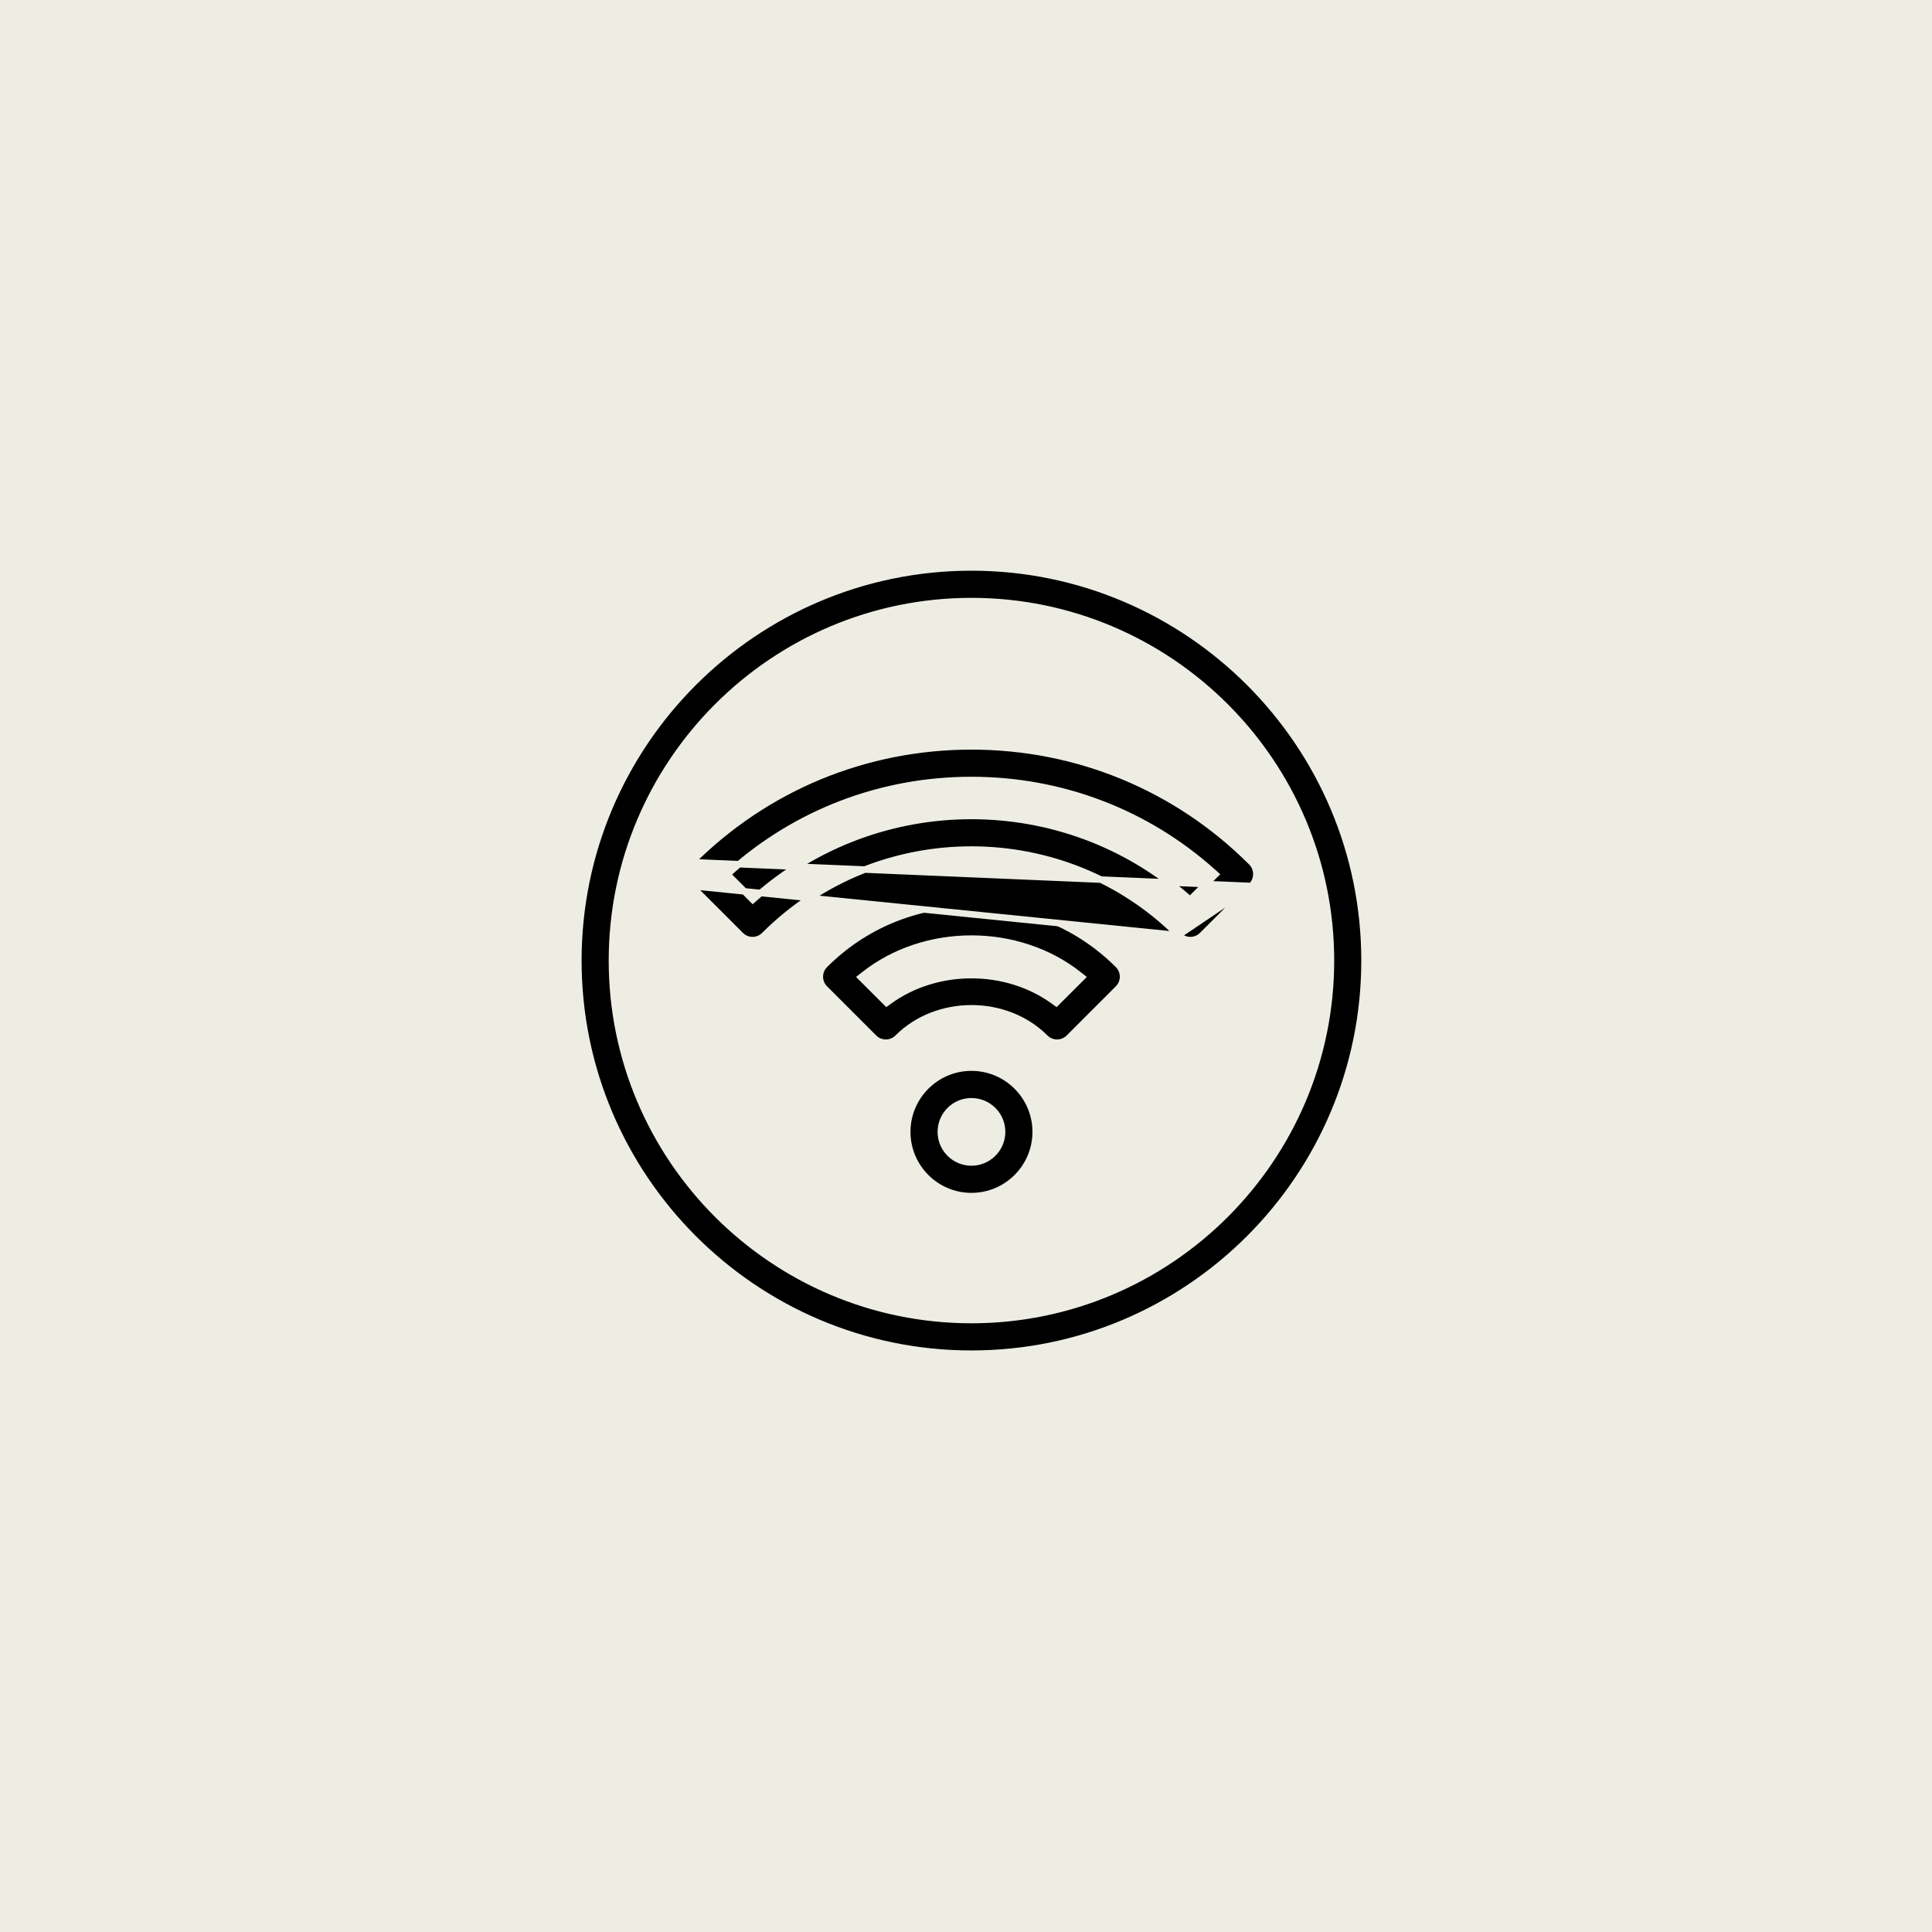
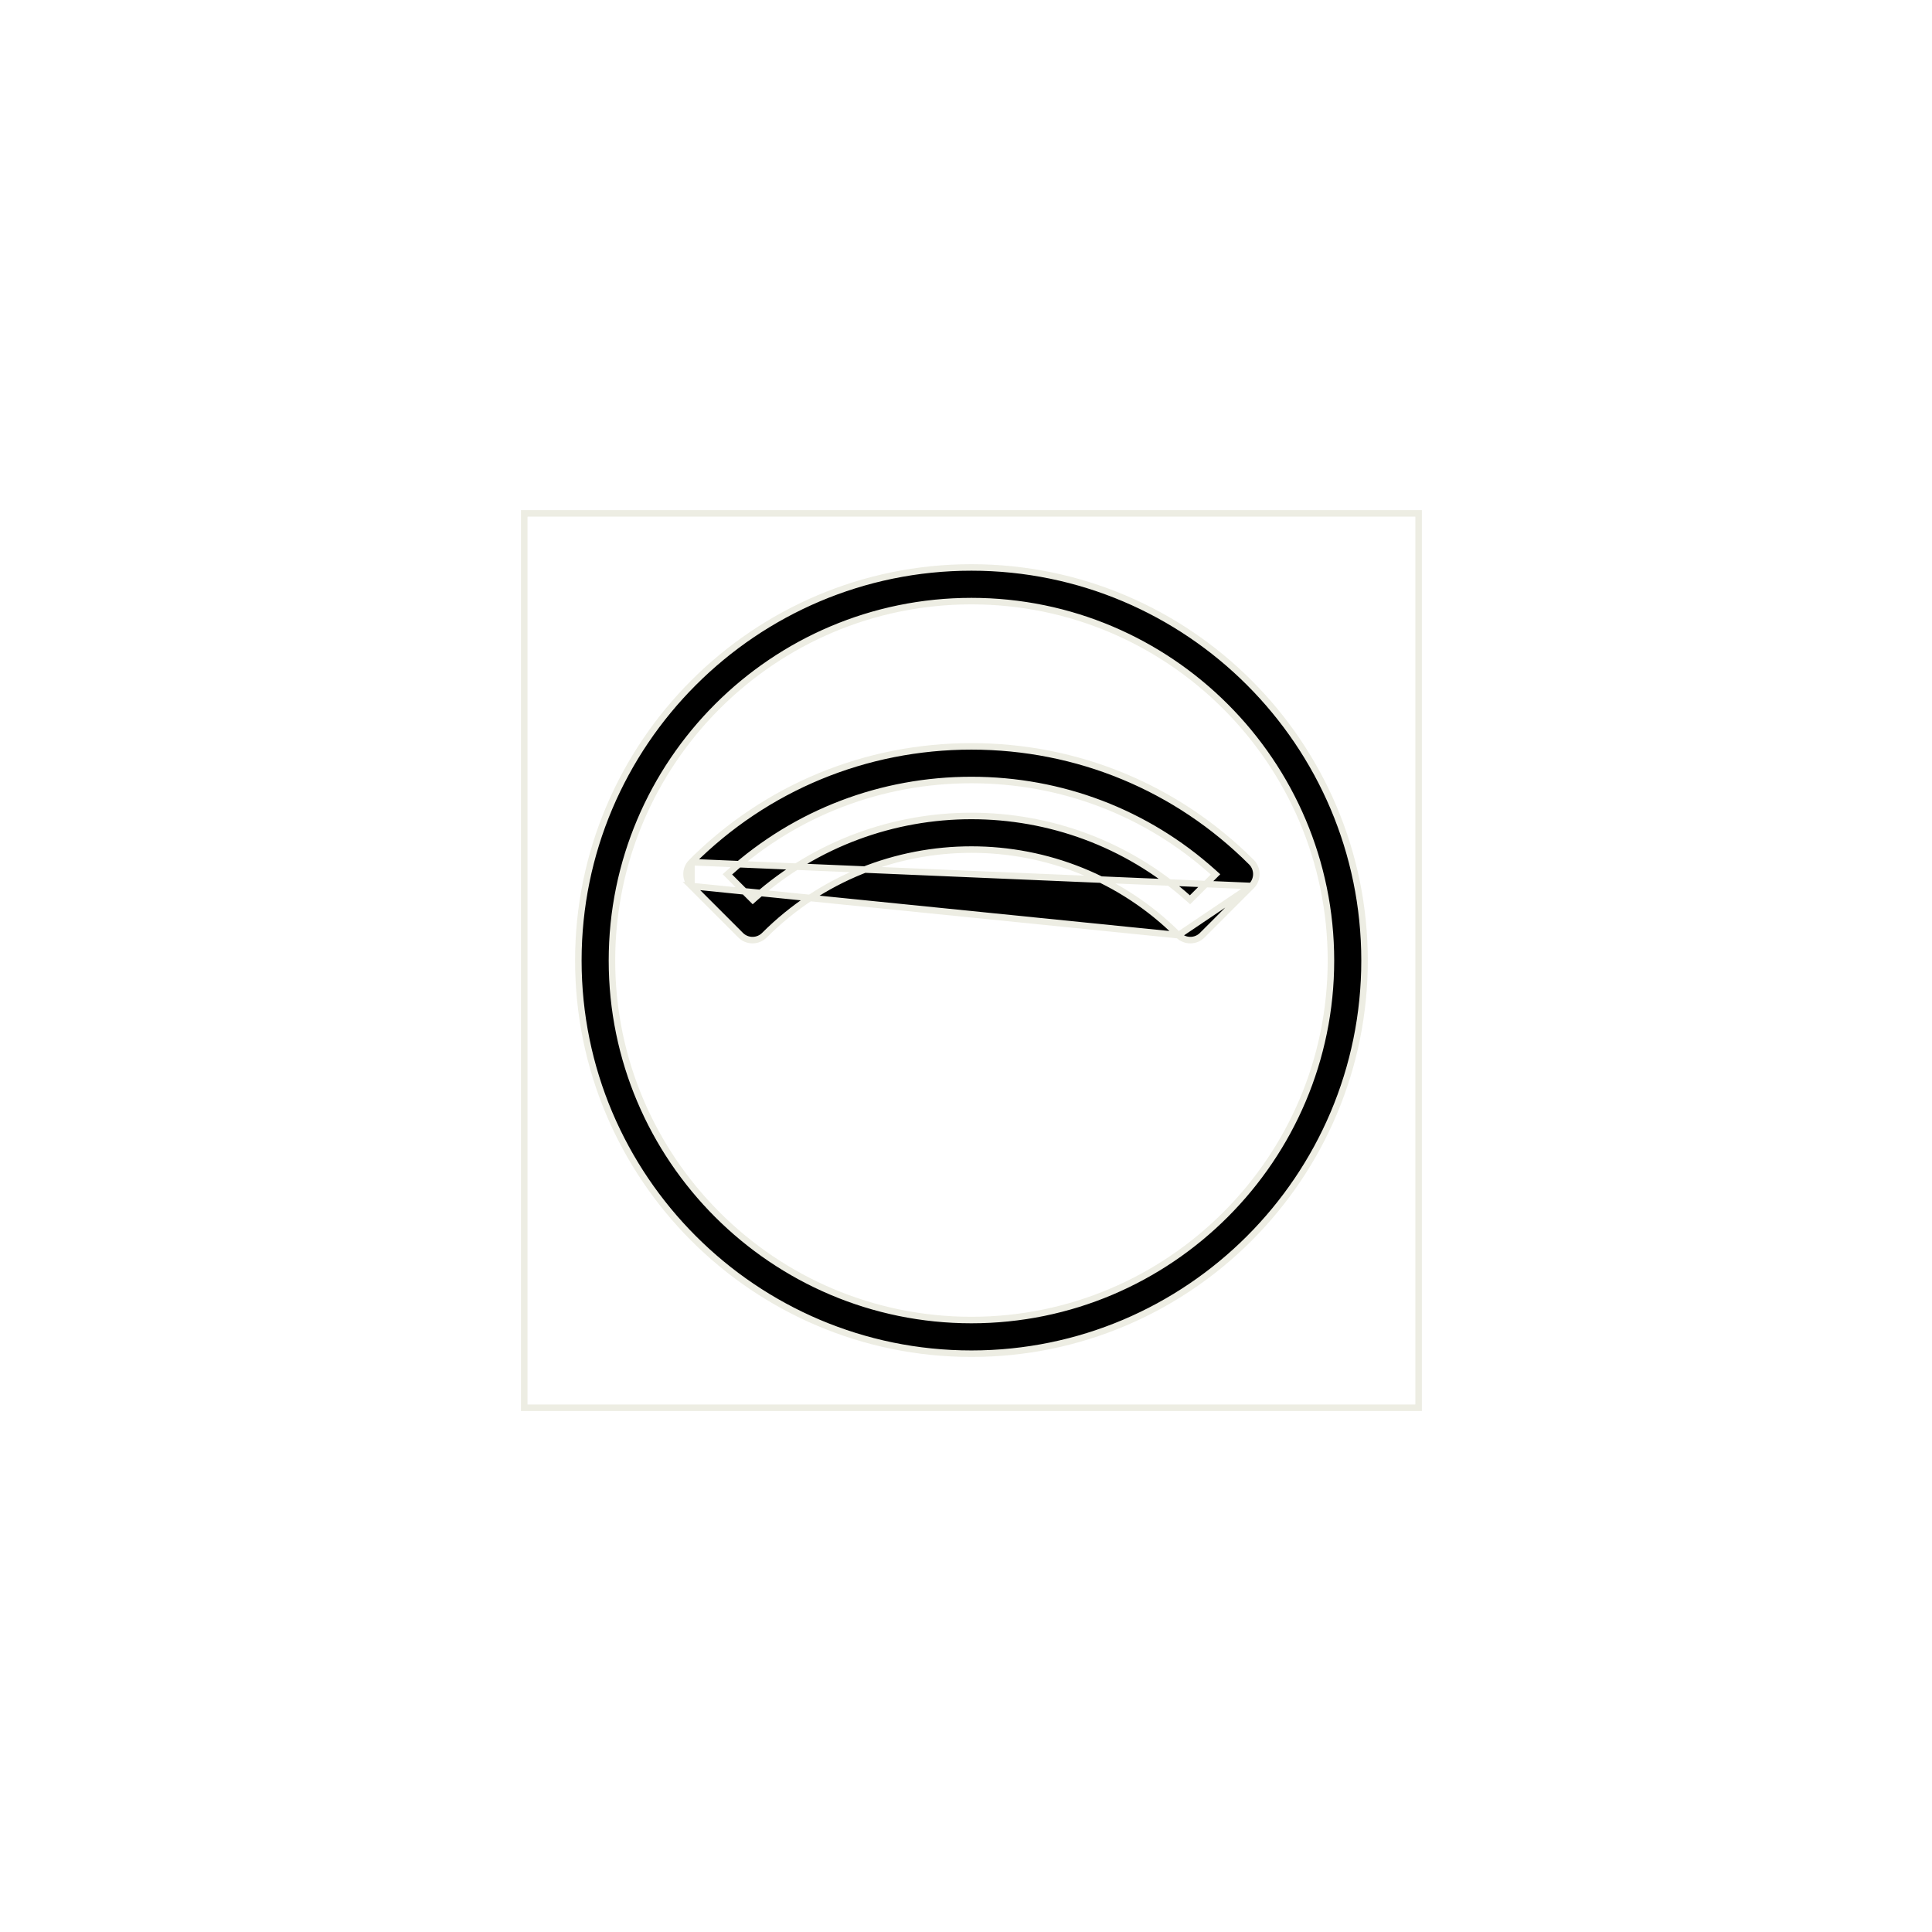
<svg xmlns="http://www.w3.org/2000/svg" width="178" height="178" viewBox="0 0 178 178" fill="none">
-   <rect width="178" height="178" fill="#EDEDE3" />
  <path d="M48.3 47.3H130.7V129.7H48.3V47.3Z" stroke="#EDEDE3" stroke-width="0.6" />
-   <path d="M83.585 104.282C83.585 101.016 86.241 98.361 89.501 98.361C92.767 98.361 95.422 101.016 95.422 104.282C95.422 107.547 92.766 110.202 89.501 110.202C86.241 110.202 83.585 107.547 83.585 104.282ZM86.682 104.282C86.682 105.838 87.945 107.101 89.501 107.101C91.056 107.101 92.324 105.838 92.324 104.282C92.324 102.725 91.056 101.463 89.501 101.463C87.945 101.463 86.682 102.726 86.682 104.282Z" fill="black" stroke="#EDEDE3" stroke-width="0.6" />
-   <path d="M75.984 88.892L75.984 88.892C79.593 85.279 84.392 83.288 89.499 83.288C94.609 83.288 99.408 85.279 103.017 88.892L103.018 88.893C103.622 89.493 103.623 90.476 103.017 91.082L98.485 95.614C98.181 95.917 97.785 96.068 97.389 96.068C96.994 96.068 96.597 95.917 96.294 95.614L96.294 95.614C92.672 91.993 86.331 91.993 82.709 95.614L82.709 95.614C82.104 96.219 81.122 96.219 80.517 95.614L75.985 91.082C75.984 91.082 75.984 91.082 75.984 91.082C75.381 90.476 75.382 89.493 75.984 88.892ZM97.11 92.246L97.317 92.397L97.499 92.216L99.444 90.274L99.683 90.036L99.418 89.827C93.788 85.361 85.215 85.361 79.585 89.827L79.321 90.036L79.559 90.274L81.505 92.216L81.686 92.397L81.893 92.246C84.093 90.643 86.794 89.838 89.499 89.838C92.209 89.838 94.909 90.643 97.11 92.246Z" fill="black" stroke="#EDEDE3" stroke-width="0.6" />
  <path d="M63.705 79.435L63.705 79.435C63.1 80.04 63.1 81.024 63.705 81.629L63.705 79.435ZM63.705 79.435C70.585 72.554 79.745 68.766 89.5 68.765C99.257 68.765 108.416 72.553 115.298 79.435C115.901 80.04 115.901 81.025 115.298 81.63C115.298 81.63 115.298 81.63 115.298 81.63M63.705 79.435L115.298 81.63M108.572 86.162C108.572 86.162 108.572 86.162 108.572 86.162C98.058 75.644 80.945 75.644 70.427 86.162C69.822 86.767 68.843 86.767 68.237 86.162L63.705 81.63L108.572 86.162ZM108.572 86.162C108.875 86.465 109.271 86.616 109.669 86.616C110.067 86.616 110.463 86.465 110.766 86.162L115.298 81.63M108.572 86.162L115.298 81.63M109.429 82.712L109.64 82.899L109.84 82.7L111.763 80.782L111.988 80.558L111.752 80.346C105.632 74.861 97.8 71.864 89.499 71.864C81.201 71.864 73.369 74.861 67.252 80.346L67.016 80.557L67.24 80.781L69.158 82.7L69.358 82.899L69.569 82.712C75.24 77.689 82.369 75.176 89.499 75.176C96.632 75.176 103.76 77.689 109.429 82.712Z" fill="black" stroke="#EDEDE3" stroke-width="0.6" />
  <path d="M53.284 88.5C53.284 68.527 69.532 52.28 89.499 52.28C109.472 52.28 125.719 68.527 125.719 88.5C125.719 108.473 109.472 124.72 89.499 124.72C69.532 124.72 53.284 108.473 53.284 88.5ZM56.381 88.5C56.381 106.763 71.236 121.618 89.499 121.618C107.762 121.618 122.623 106.763 122.623 88.5C122.623 70.237 107.762 55.382 89.499 55.382C71.236 55.382 56.381 70.237 56.381 88.5Z" fill="black" stroke="#EDEDE3" stroke-width="0.6" />
</svg>